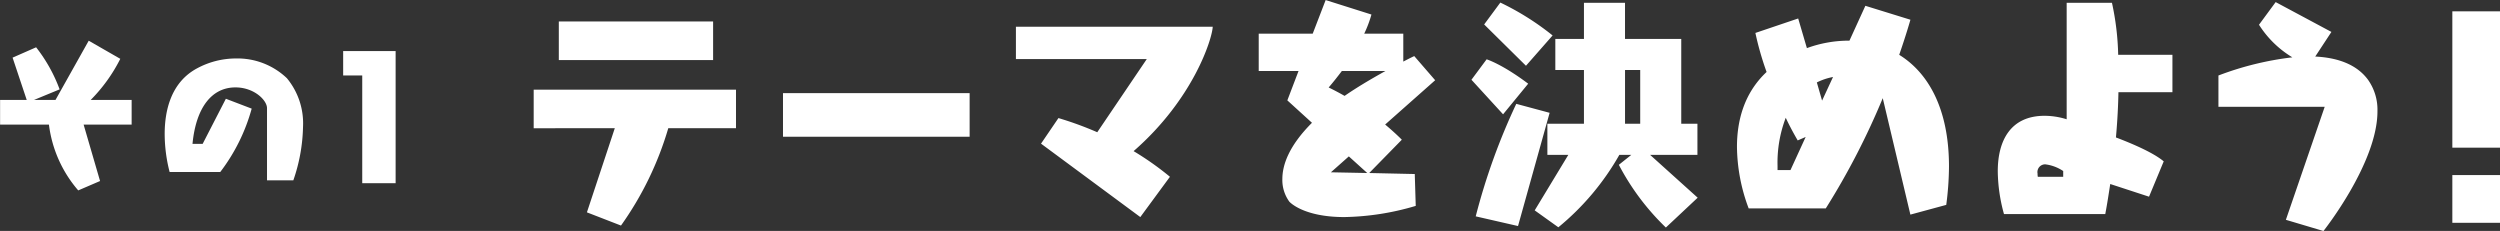
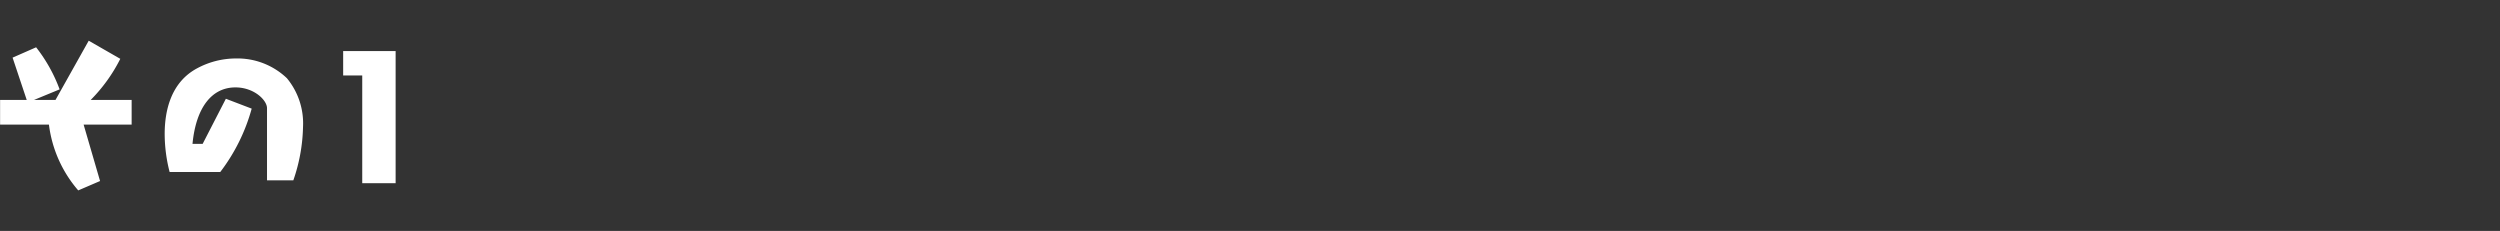
<svg xmlns="http://www.w3.org/2000/svg" id="tips_part1" width="418.188" height="38.63">
  <rect width="100%" height="100%" fill="#333333" stroke="none" />
  <defs>
    <style>.cls-1{fill:#fff;fill-rule:evenodd}</style>
  </defs>
-   <path id="テーマを決めよう_" data-name="テーマを決めよう！" class="cls-1" d="M541.347 1447.64v-6.46h-25.809v6.46h25.809zm3.829 11.4v-6.45h-33.842v6.45H524.9l-4.662 14.07 5.7 2.21a54.379 54.379 0 007.909-16.28h11.322zm39.081 1.42v-7.29h-31.219v7.29h31.219zm28.551 13.44l4.954-6.74a49.125 49.125 0 00-6.078-4.29c10.032-8.74 13.154-18.81 13.237-20.81H592v5.41h21.89l-8.283 12.24a56.669 56.669 0 00-6.494-2.37l-2.914 4.28zm45.909-7.2l-7.618-.17 5.453-5.57s-1-1.04-2.789-2.54l8.367-7.41-3.5-4.04c-.625.29-1.249.62-1.832.92v-4.67h-6.535a19.575 19.575 0 001.207-3.2l-7.659-2.42-2.165 5.62h-9.033v6.25h6.66l-1.873 4.91 4.121 3.75c-3.913 3.91-4.953 7.11-4.953 9.4a6.154 6.154 0 001.165 3.79s2.248 2.58 9.2 2.58a44.111 44.111 0 0011.946-1.87zm-4.912-17.23c-2.623 1.46-4.912 2.83-6.827 4.16-.874-.5-1.748-.96-2.664-1.41.833-.96 1.54-1.88 2.206-2.75h7.28zm-3.039 17.06l-6.077-.12 3-2.66zm55.274 4.13l-7.95-7.16H706v-5.21h-2.706v-14.19h-9.408v-6.04h-6.868v6.04h-4.788v5.2h4.787v8.99H680.9v5.21h3.5l-5.62 9.28 3.955 2.83a43.146 43.146 0 0010.2-12.11h2l-2.081 1.66a40.715 40.715 0 007.867 10.49zm-28.722-22.07l4.454-5.07a44.615 44.615 0 00-8.741-5.5l-2.706 3.66zm-3.829 8.12l4.2-5.12c-4.371-3.29-6.952-4.08-6.952-4.08l-2.539 3.42zm2.5 18.69l5.287-18.94-5.578-1.5a106.062 106.062 0 00-6.785 18.82zm20.439-17.11h-2.54v-8.99h2.54v8.99zm51.194 13.57a51.046 51.046 0 00.458-6.41c0-9.78-3.539-15.73-8.326-18.69 1.249-3.62 1.874-5.87 1.874-5.87l-7.535-2.33-2.664 5.83h-.249a20.466 20.466 0 00-6.869 1.25l-1.457-4.96-7.159 2.42a50.227 50.227 0 001.873 6.53c-3.871 3.63-4.954 8.33-4.954 12.53a29.941 29.941 0 001.957 10.29h12.9a123.147 123.147 0 009.529-18.44l4.621 19.48zm-20.772-17.44l-.874-3.04a10.1 10.1 0 012.706-.91zm-5.286 11.62H719.4v-.71a20.987 20.987 0 011.374-8.04c.583 1.25 1.249 2.5 2 3.79l1.332-.58zm59.978 4.45l2.456-5.91c-1.79-1.5-5.37-3-7.992-4 .25-2.79.375-5.28.416-7.57h9.033v-6.25h-9.074a44.947 44.947 0 00-1.041-8.7h-7.576v19.48a12.526 12.526 0 00-3.7-.58c-5.661 0-7.825 4.12-7.825 9.28a27.716 27.716 0 001.04 7.16h16.942c.333-1.75.583-3.41.832-5.03zm-14.361-3.33h-4.246a3.108 3.108 0 01-.041-.54 1.294 1.294 0 011.29-1.54 6.861 6.861 0 013 1.12v.96zm43.537 9.07s9.032-11.36 9.032-20.02a8.661 8.661 0 00-1.581-5.28c-1.957-2.67-5.287-3.71-8.825-3.88l2.706-4.12-9.325-4.99-2.789 3.79a16.987 16.987 0 005.578 5.45 51.512 51.512 0 00-12.363 3.04v5.24h17.775l-6.494 18.9zm29.55-13.94v-22.81h-7.992v22.81h7.992zm0 12.57v-7.99h-7.992v7.99h7.992z" transform="translate(-422.062 -1437.59)" />
  <path id="その1" class="cls-1" d="M438.8 1467.87l-2.751-9.44h8.033v-4.12h-6.85a26.9 26.9 0 004.952-6.88l-5.282-3.03-5.558 9.91h-3.6l4.292-1.77a25.974 25.974 0 00-3.934-7.04l-3.934 1.73 2.366 7.08h-4.457v4.12h8.171a20.694 20.694 0 004.9 11.01zm32.327-.11a28.876 28.876 0 001.623-8.94 11.845 11.845 0 00-2.7-8.15 11.977 11.977 0 00-8.556-3.3 13.709 13.709 0 00-6.465 1.65c-4.374 2.34-5.42 7.07-5.42 10.98a25.623 25.623 0 00.826 6.36h8.473a30.88 30.88 0 005.255-10.6l-4.319-1.65-3.88 7.54h-1.7c.577-6.02 3.191-9.44 7.18-9.44 3.137 0 5.282 2.15 5.282 3.47v12.08h4.4zm17.113.47v-22.1h-8.776v4.08h3.191v18.02h5.585z" transform="translate(-422.062 -1437.59)" />
</svg>